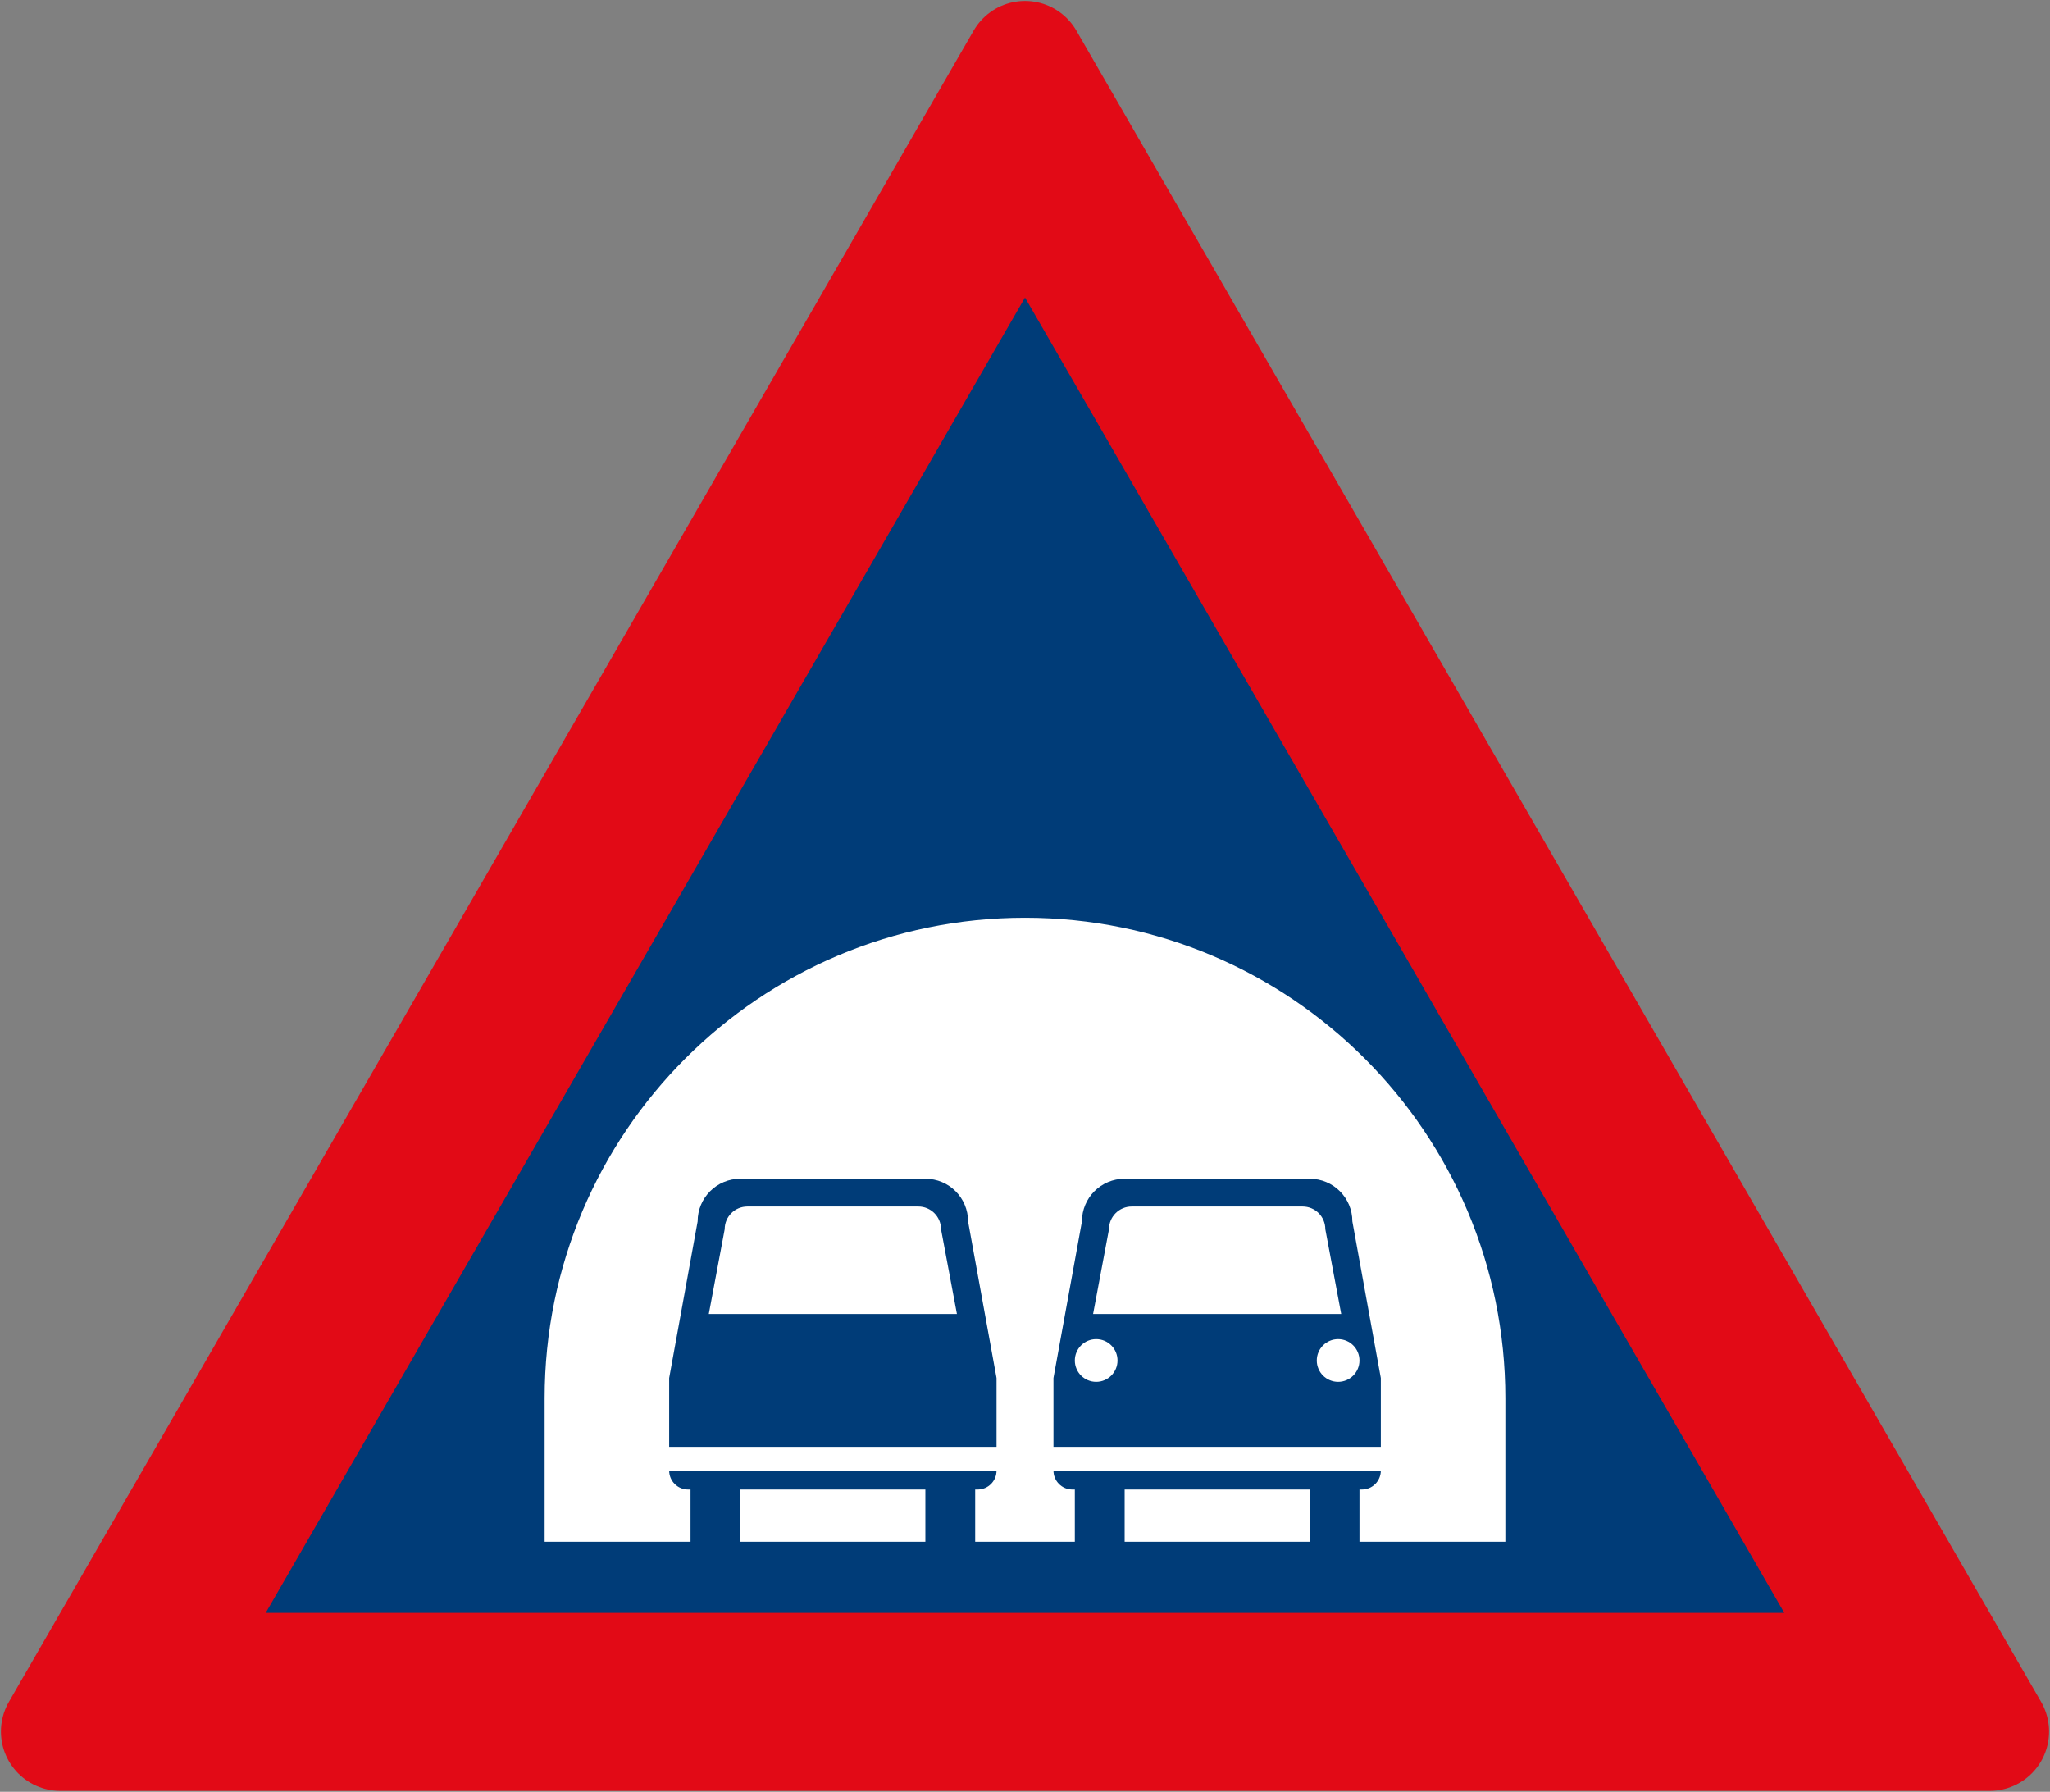
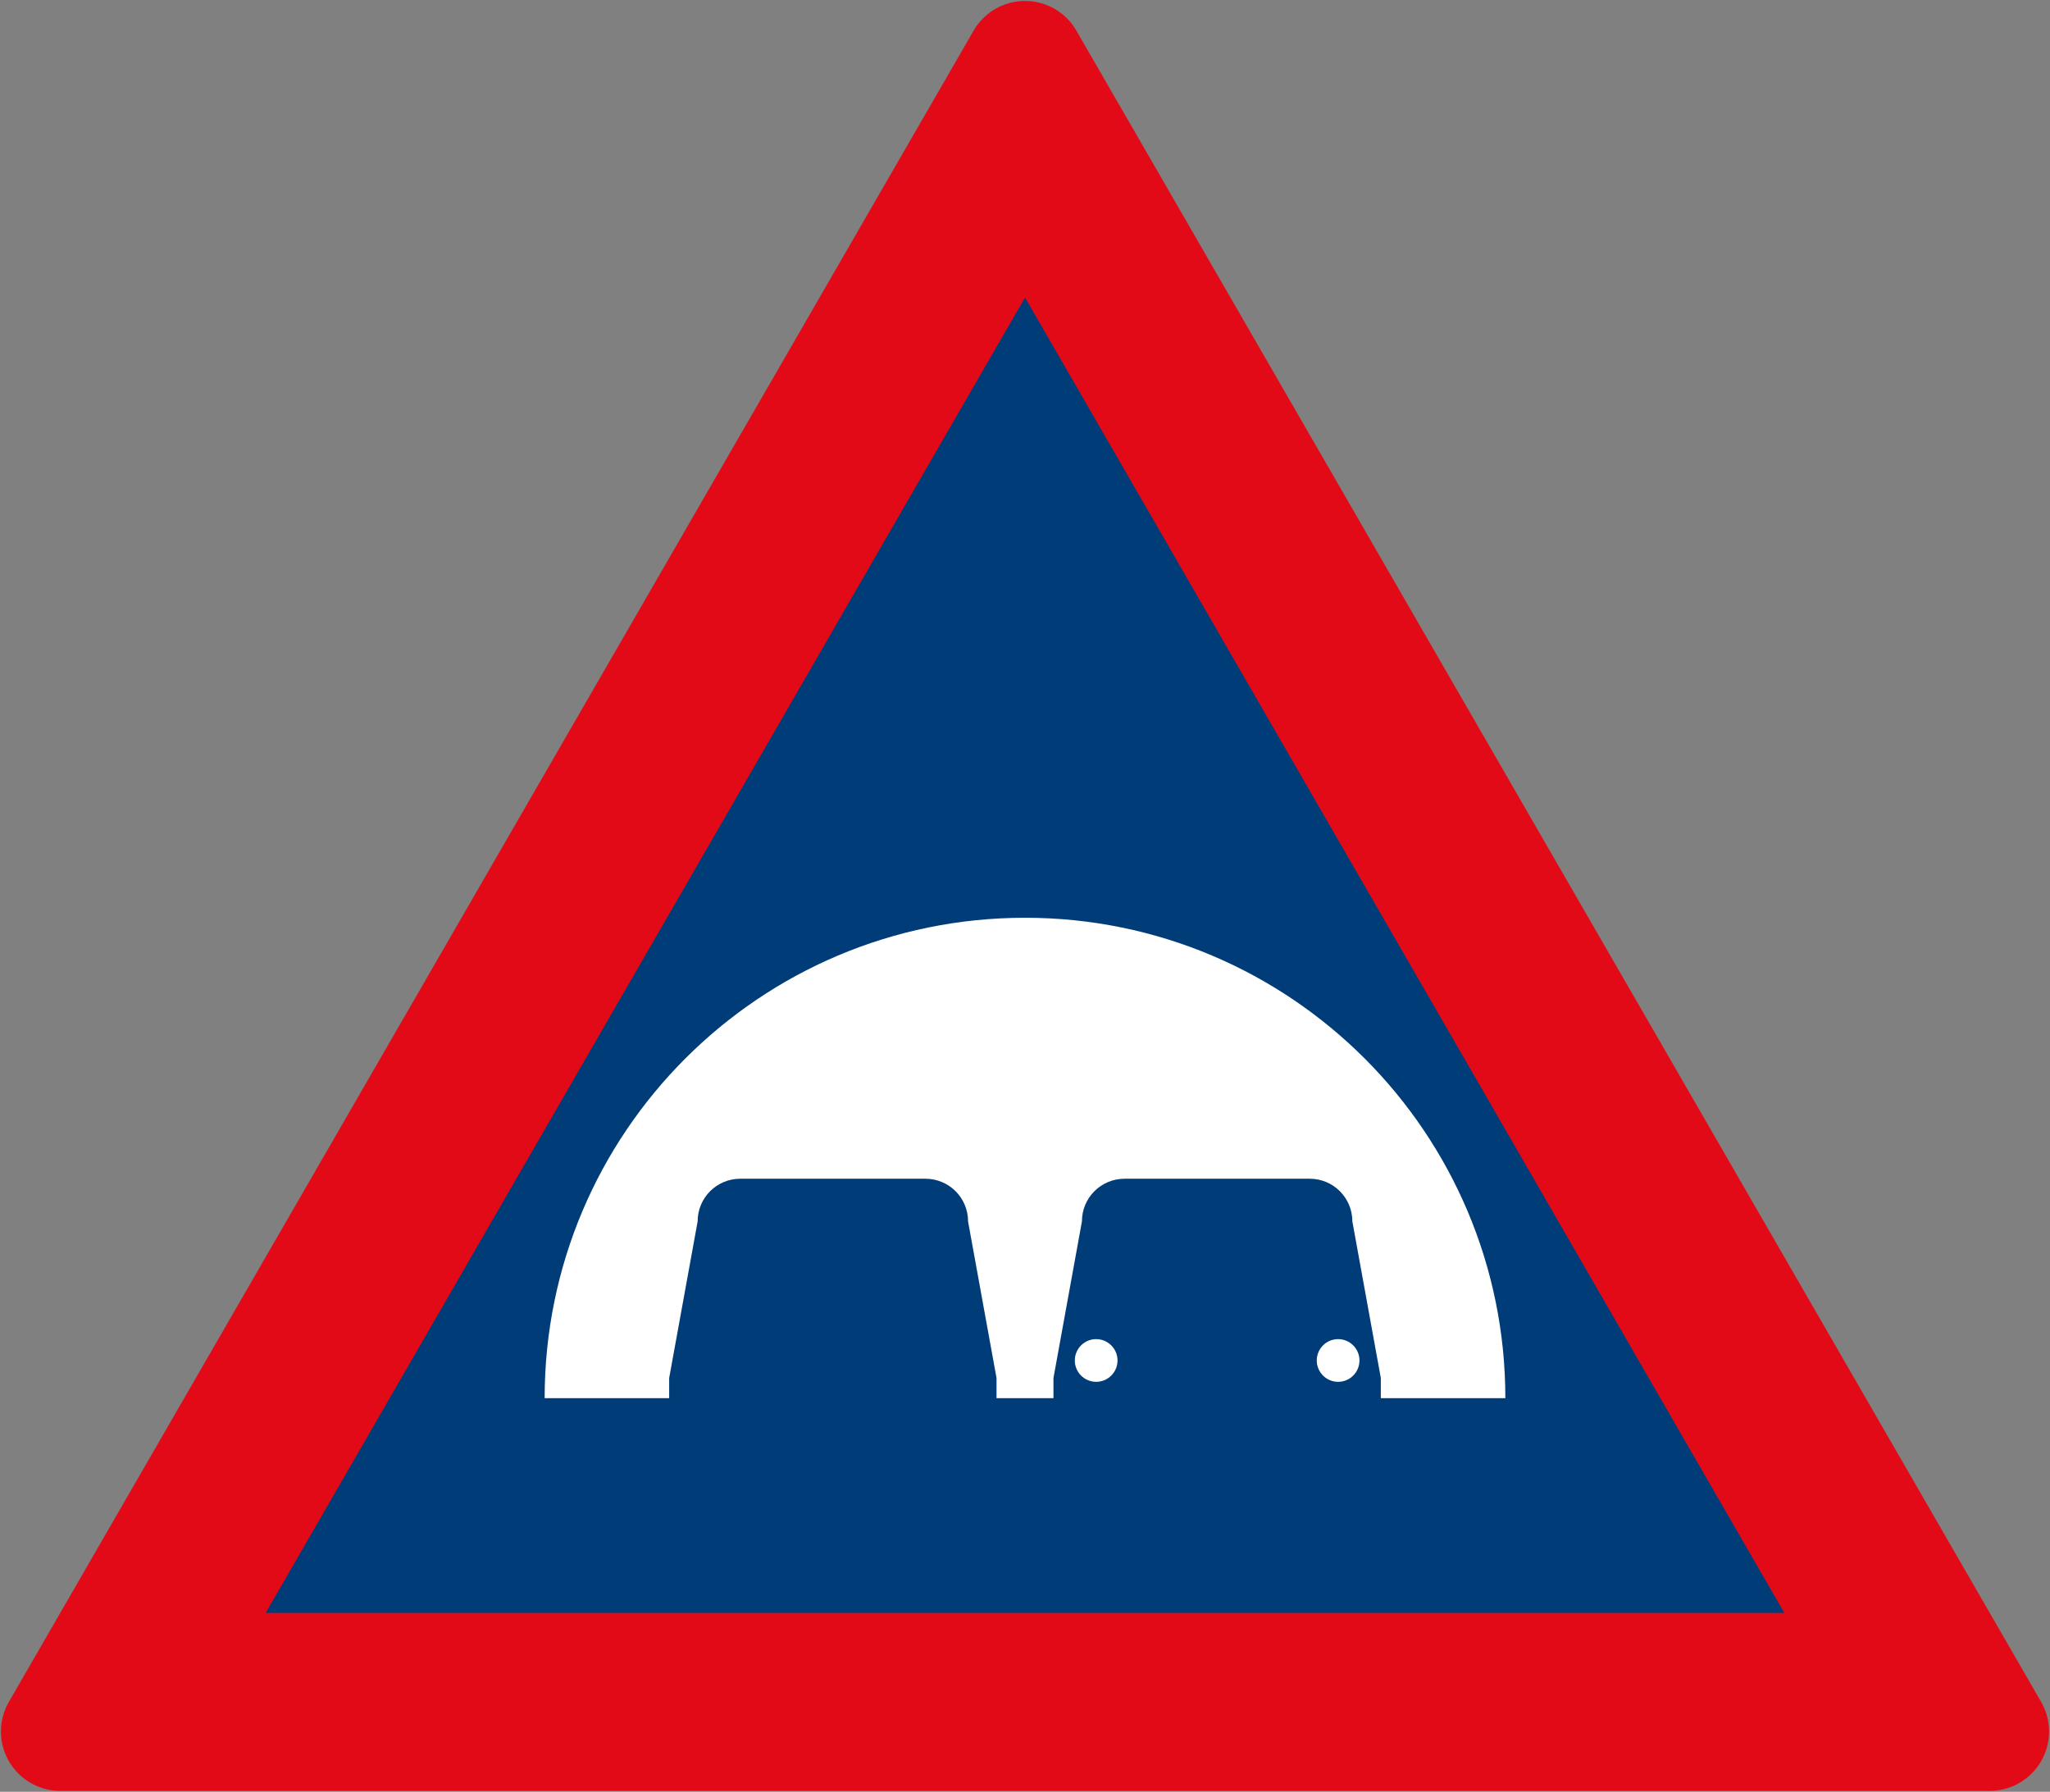
<svg xmlns="http://www.w3.org/2000/svg" xmlns:ns1="http://www.inkscape.org/namespaces/inkscape" xmlns:ns2="http://sodipodi.sourceforge.net/DTD/sodipodi-0.dtd" width="864.2" height="755.226" viewBox="0 0 228.653 199.82" version="1.1" id="svg4490" ns1:version="0.92.4 (5da689c313, 2019-01-14)" ns2:docname="SADC_road_sign_W319.svg">
  <rect x="0" y="0" width="228.653" height="199.82" fill="#808080" stroke="none" />
  <defs id="defs4484" />
  <ns2:namedview id="base" pagecolor="#ffffff" bordercolor="#666666" borderopacity="1.0" ns1:pageopacity="0.0" ns1:pageshadow="2" ns1:zoom="0.5" ns1:cx="690.85541" ns1:cy="389.40266" ns1:document-units="px" ns1:current-layer="layer1" showgrid="false" units="px" ns1:window-width="1920" ns1:window-height="1057" ns1:window-x="-8" ns1:window-y="-8" ns1:window-maximized="1" fit-margin-top="0" fit-margin-left="0" fit-margin-right="0" fit-margin-bottom="0" />
  <g ns1:label="Layer 1" ns1:groupmode="layer" id="layer1" transform="translate(0,-97.18)">
    <path ns2:nodetypes="cccc" ns1:connector-curvature="0" id="path4488" d="M 6.72,290.28 114.326,103.9 221.933,290.28 Z" style="fill:#e20a16;fill-opacity:1;stroke:#e20a16;stroke-width:13.229;stroke-linejoin:round;stroke-miterlimit:4;stroke-dasharray:none;stroke-opacity:1" />
    <path style="fill:#003c78;fill-opacity:1;stroke:none;stroke-width:13.229;stroke-linejoin:round;stroke-miterlimit:4;stroke-dasharray:none;stroke-opacity:1" d="M 114.327,130.358 29.634,277.05 199.019,277.05 Z" id="rect5050" ns1:connector-curvature="0" ns2:nodetypes="cccc" />
-     <path style="fill:#ffffff;fill-opacity:1;stroke:none;stroke-width:4.011;stroke-linejoin:round;stroke-miterlimit:4;stroke-dasharray:none;stroke-opacity:1" d="m 60.748,253.106 c 1e-5,-29.59 23.988,-53.578 53.578,-53.578 29.59,0 53.578,23.988 53.578,53.578 v 16.007 H 60.748 Z" id="path4484" ns1:connector-curvature="0" ns2:nodetypes="cscccc" />
+     <path style="fill:#ffffff;fill-opacity:1;stroke:none;stroke-width:4.011;stroke-linejoin:round;stroke-miterlimit:4;stroke-dasharray:none;stroke-opacity:1" d="m 60.748,253.106 c 1e-5,-29.59 23.988,-53.578 53.578,-53.578 29.59,0 53.578,23.988 53.578,53.578 H 60.748 Z" id="path4484" ns1:connector-curvature="0" ns2:nodetypes="cscccc" />
    <path style="fill:#003c78;fill-opacity:1;stroke:none;stroke-width:10.035;stroke-linejoin:round;stroke-miterlimit:4;stroke-dasharray:none;stroke-opacity:1" d="m 111.151,261.175 c 0,1.173 -0.944,2.117 -2.117,2.117 h -0.265 v 7.144 h -5.556 v -7.144 H 82.576 v 7.144 h -5.556 v -7.144 h -0.265 c -1.173,0 -2.117,-0.944 -2.117,-2.117 z" id="rect8845" ns1:connector-curvature="0" ns2:nodetypes="csccccccccscc" />
    <path style="fill:#003c78;fill-opacity:1;stroke:none;stroke-width:4.744;stroke-linejoin:round;stroke-miterlimit:4;stroke-dasharray:none;stroke-opacity:1" d="m 107.976,233.394 c 0,-2.638 -2.124,-4.763 -4.763,-4.763 H 82.576 c -2.638,0 -4.763,2.124 -4.763,4.763 l -3.175,17.463 v 7.673 h 36.513 v -7.673 z" id="rect8869" ns1:connector-curvature="0" ns2:nodetypes="csscccccc" />
-     <path style="fill:#ffffff;fill-opacity:1;stroke:none;stroke-width:4.744;stroke-linejoin:round;stroke-miterlimit:4;stroke-dasharray:none;stroke-opacity:1" d="m 80.83,234.267 c 0,-1.407 1.133,-2.54 2.54,-2.54 h 19.05 c 1.407,0 2.54,1.133 2.54,2.54 l 1.773,9.446 H 79.057 Z" id="rect8937" ns1:connector-curvature="0" ns2:nodetypes="csscccc" />
    <path ns2:nodetypes="csccccccccscc" ns1:connector-curvature="0" id="path9065" d="m 154.014,261.175 c 0,1.173 -0.944,2.117 -2.117,2.117 h -0.265 v 7.144 h -5.556 v -7.144 h -20.637 v 7.144 h -5.556 v -7.144 h -0.265 c -1.173,0 -2.117,-0.944 -2.117,-2.117 z" style="fill:#003c78;fill-opacity:1;stroke:none;stroke-width:10.035;stroke-linejoin:round;stroke-miterlimit:4;stroke-dasharray:none;stroke-opacity:1" />
    <path ns2:nodetypes="csscccccc" ns1:connector-curvature="0" id="path9067" d="m 150.839,233.394 c 0,-2.638 -2.124,-4.763 -4.763,-4.763 h -20.637 c -2.638,0 -4.763,2.124 -4.763,4.763 l -3.175,17.463 v 7.673 h 36.513 v -7.673 z" style="fill:#003c78;fill-opacity:1;stroke:none;stroke-width:4.744;stroke-linejoin:round;stroke-miterlimit:4;stroke-dasharray:none;stroke-opacity:1" />
-     <path ns2:nodetypes="csscccc" ns1:connector-curvature="0" id="path9069" d="m 123.693,234.267 c 0,-1.407 1.133,-2.54 2.54,-2.54 h 19.05 c 1.407,0 2.54,1.133 2.54,2.54 l 1.773,9.446 H 121.92 Z" style="fill:#ffffff;fill-opacity:1;stroke:none;stroke-width:4.744;stroke-linejoin:round;stroke-miterlimit:4;stroke-dasharray:none;stroke-opacity:1" />
    <circle r="2.381" cy="248.899" cx="122.264" id="circle9071" style="fill:#ffffff;fill-opacity:1;stroke:none;stroke-width:4.275;stroke-linejoin:round;stroke-miterlimit:4;stroke-dasharray:none;stroke-opacity:1" />
    <circle style="fill:#ffffff;fill-opacity:1;stroke:none;stroke-width:4.275;stroke-linejoin:round;stroke-miterlimit:4;stroke-dasharray:none;stroke-opacity:1" id="circle9073" cx="149.251" cy="248.899" r="2.381" />
  </g>
</svg>